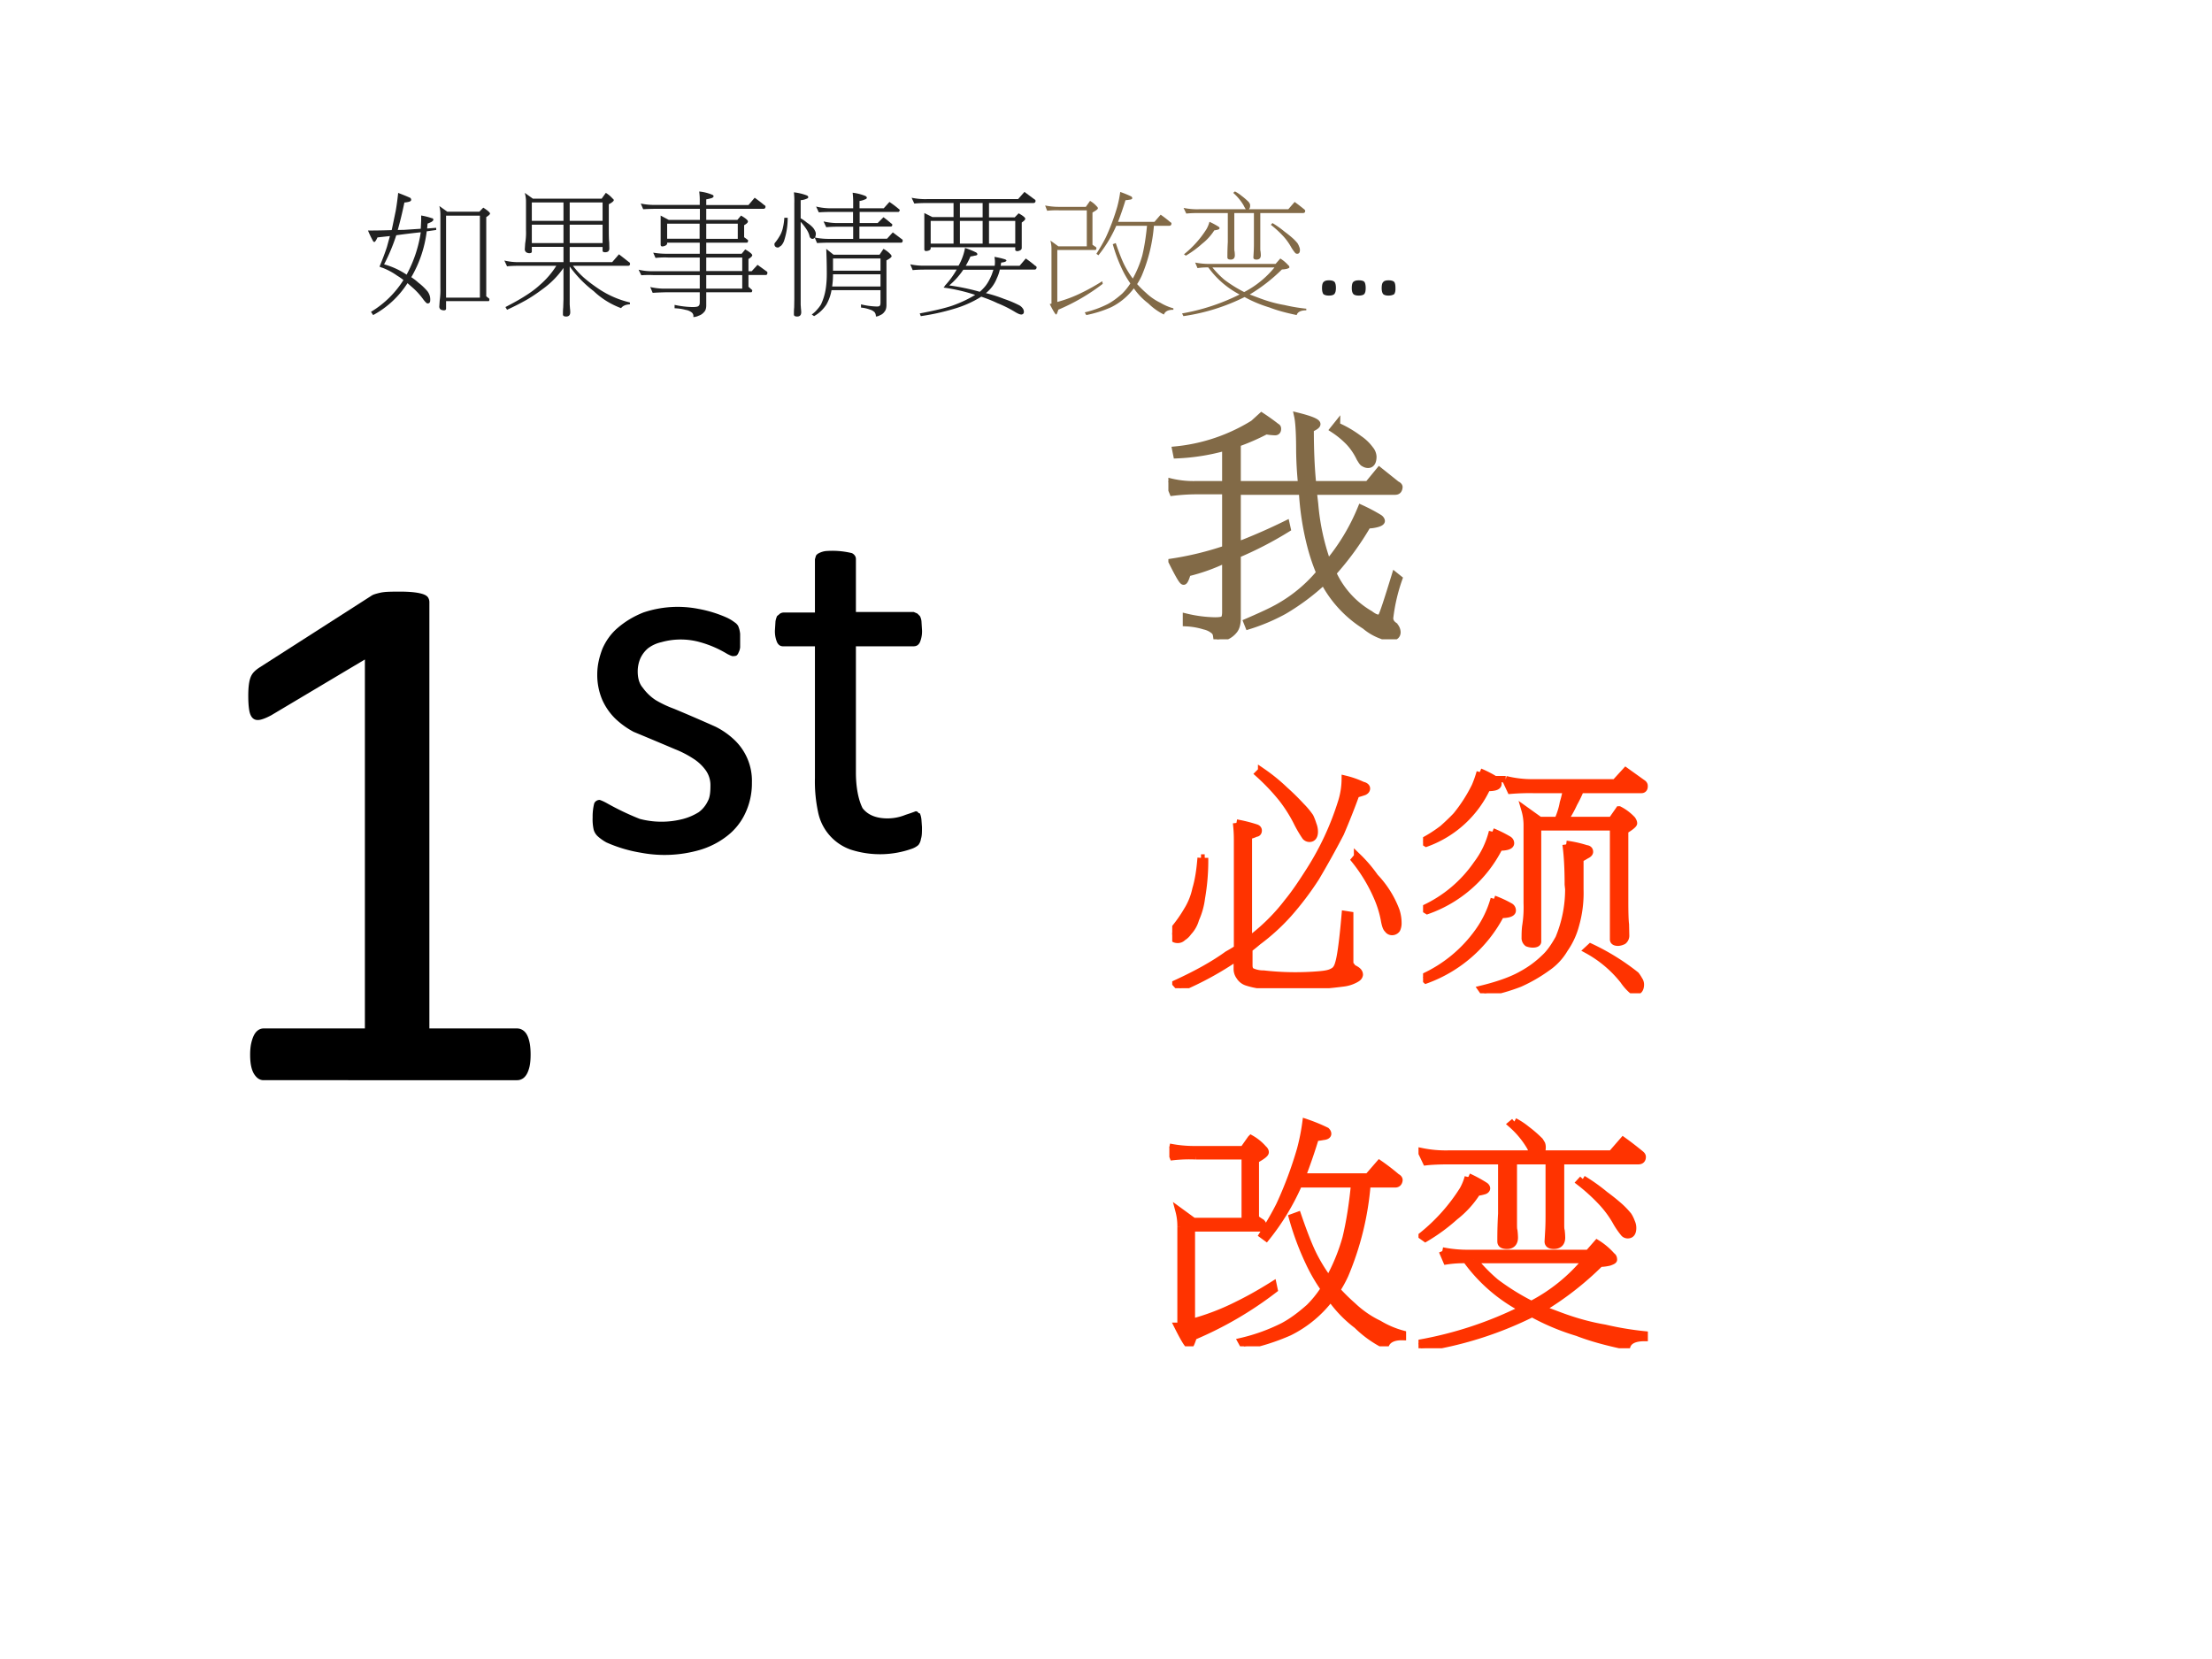
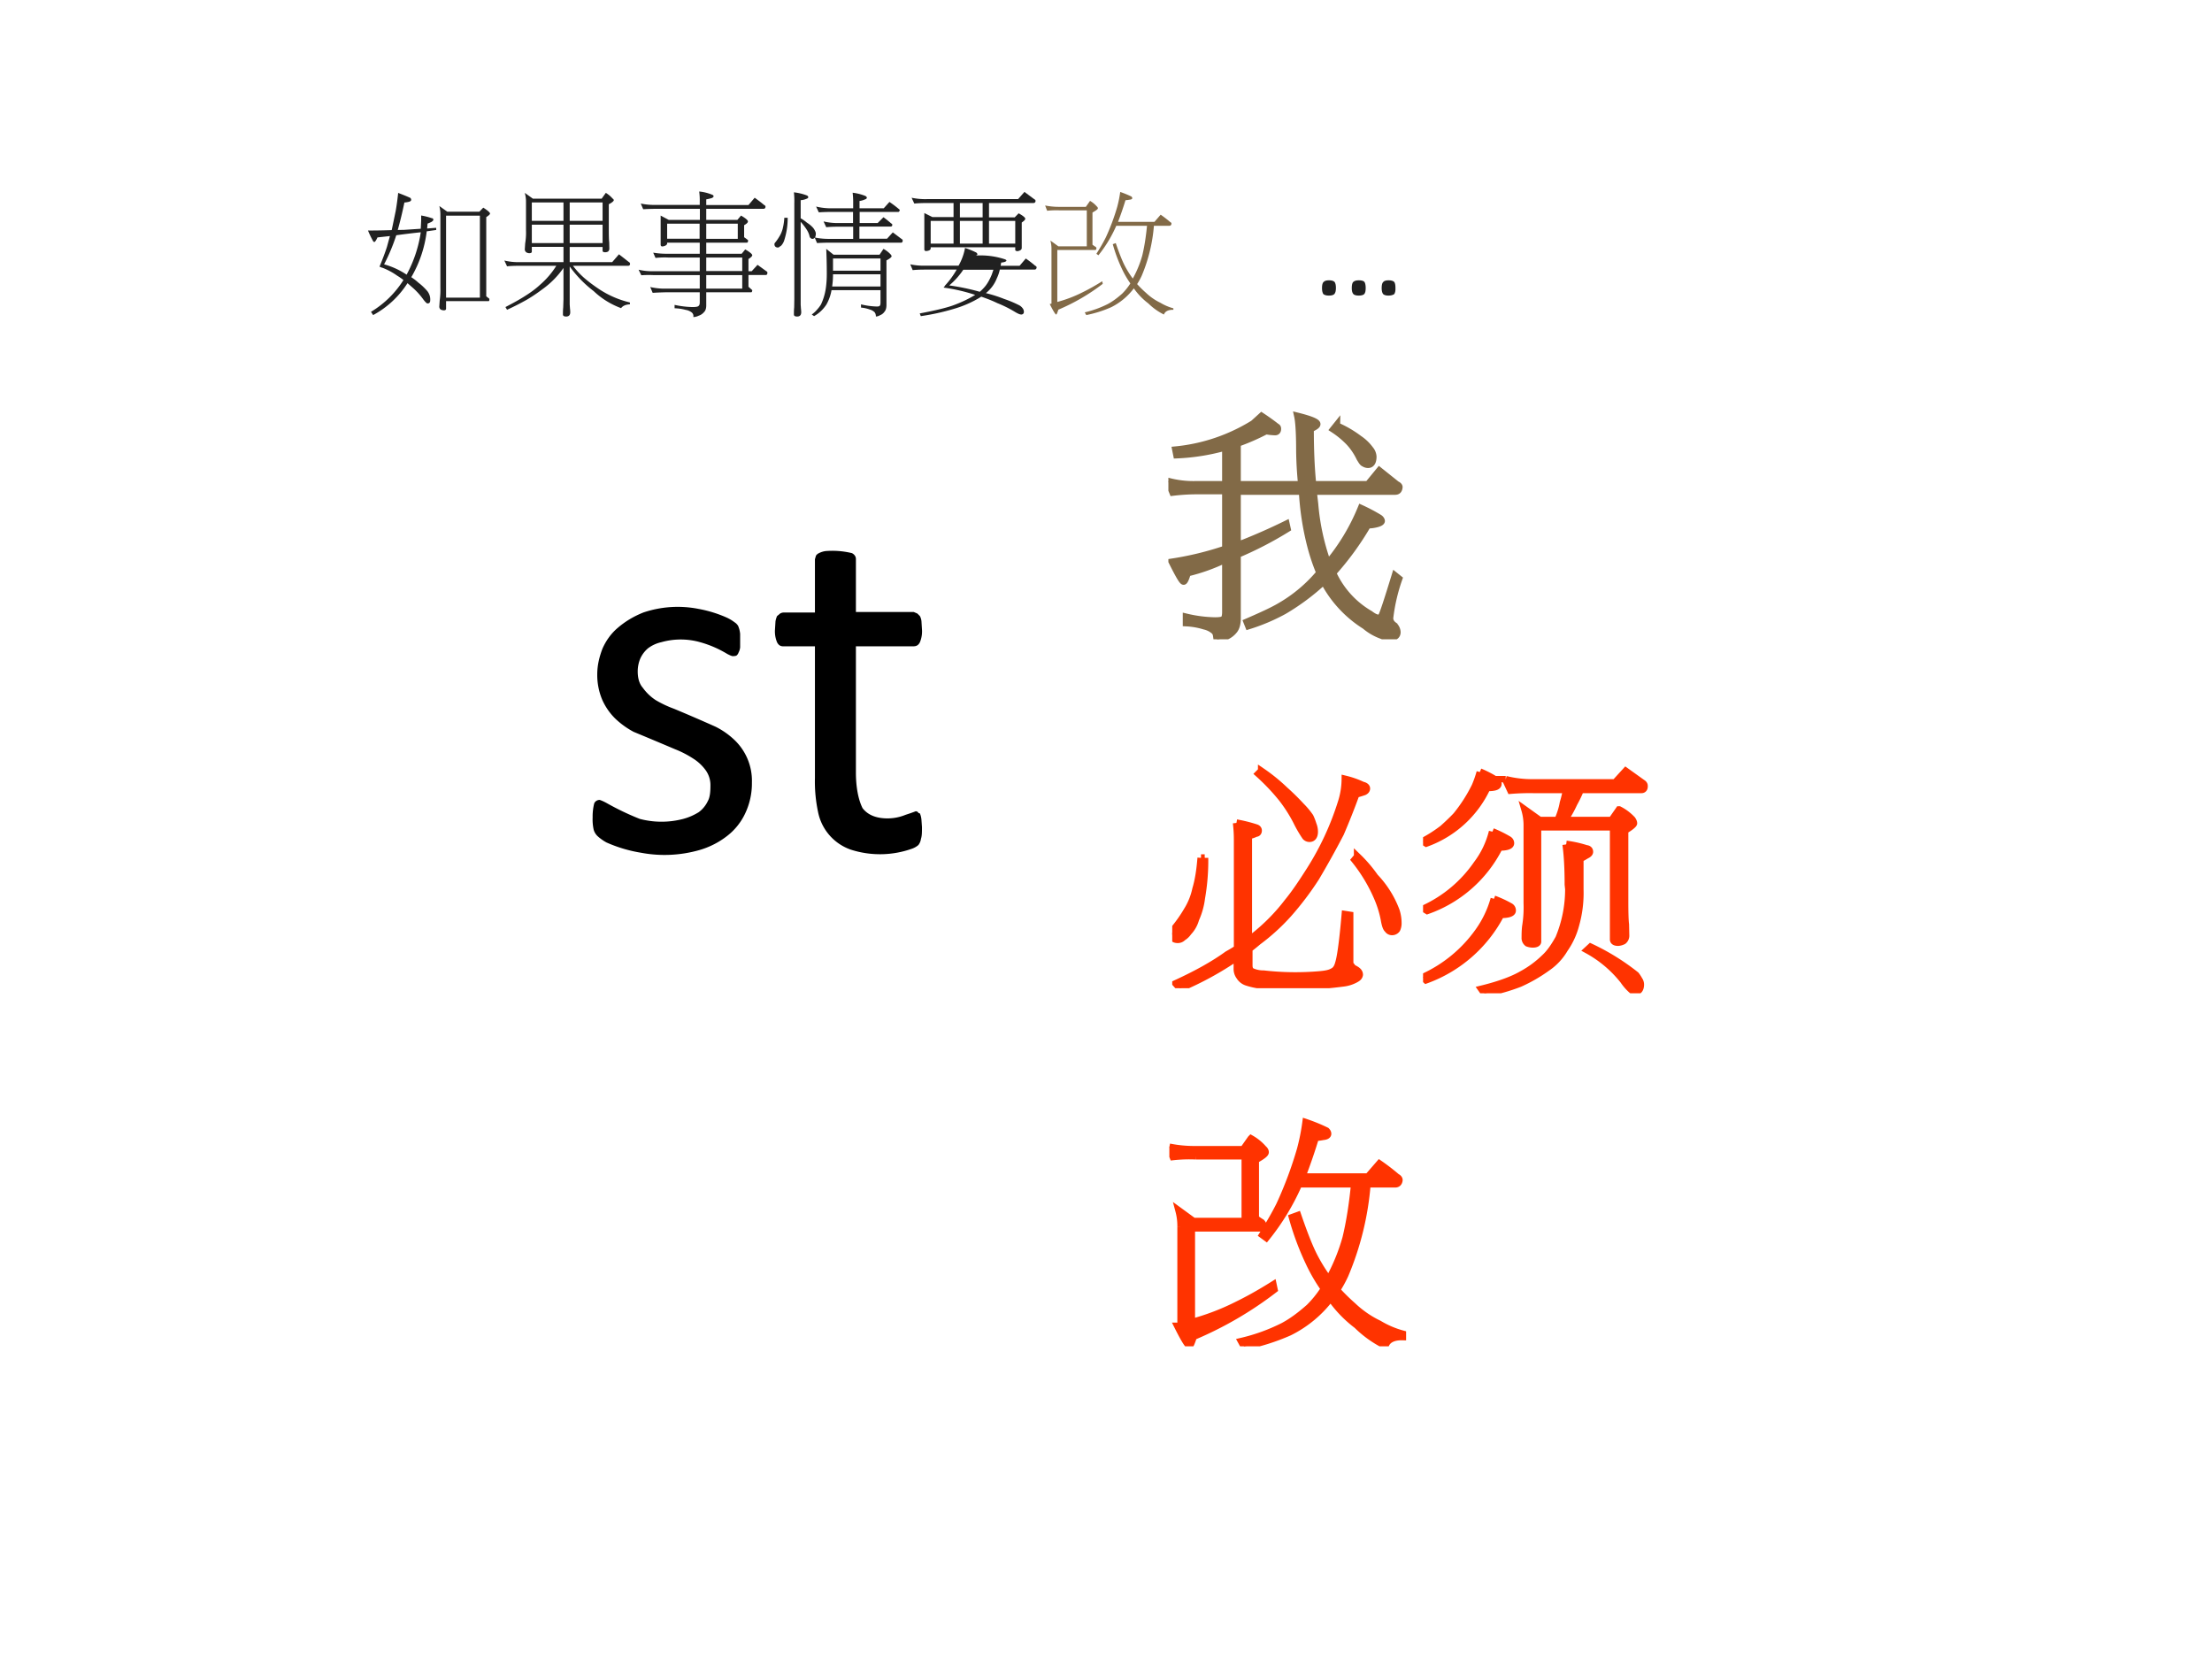
<svg xmlns="http://www.w3.org/2000/svg" xmlns:xlink="http://www.w3.org/1999/xlink" width="960" height="720" viewBox="0 0 720 540">
  <rect x="0" y="0" width="720" height="540" fill="#333333" stroke="none" />
  <g data-name="Artifact">
    <clipPath id="a">
      <path fill-rule="evenodd" d="M0 540h720V0H0Z" />
    </clipPath>
    <g clip-path="url(#a)">
      <path fill="#fff" fill-rule="evenodd" d="M0 540h720V0H0Z" />
    </g>
  </g>
  <g data-name="Span">
    <clipPath id="b">
      <path fill-rule="evenodd" d="M0 540h720V0H0Z" />
    </clipPath>
    <g clip-path="url(#b)">
      <symbol id="c">
        <path d="M.223.903C.257.89.287.878.313.866.317.862.319.857.319.853.32.845.313.84.301.837A.174.174 0 0 0 .269.832 2.97 2.97 0 0 0 .22.629L.268.63.39.638l.003.058v.04a.488.488 0 0 0 .079-.02C.48.716.483.71.483.704.483.7.478.694.468.688A.39.39 0 0 0 .44.676.548.548 0 0 0 .437.64l.067.005V.629a17.994 17.994 0 0 1-.07-.01A.883.883 0 0 0 .32.28a.397.397 0 0 0 .052-.04.426.426 0 0 0 .064-.06C.445.17.45.16.455.147A.099.099 0 0 0 .46.11C.46.094.454.086.44.086c-.006 0-.016.01-.03.028A.511.511 0 0 1 .333.2L.292.236A.69.69 0 0 0 .038 0L.022.024a.722.722 0 0 1 .24.235.402.402 0 0 1-.046.032.487.487 0 0 1-.11.059L.103.349.101.352a.097.097 0 0 1-.015.004L.088.36.086.36C.107.411.126.46.14.504l.022.08L.07.574C.06.551.051.54.047.54.045.54.042.541.038.546A.688.688 0 0 0 0 .625c.059 0 .117.001.175.003l.002.008.028.135c.007.04.013.084.018.132M.285.298A.95.95 0 0 1 .39.612 5.054 5.054 0 0 1 .209.59a1.387 1.387 0 0 0-.09-.215.573.573 0 0 0 .166-.076m.241.508.06-.043h.237l.029.03C.885.773.902.758.902.75.901.743.891.735.874.724V.139A.26.26 0 0 1 .893.124C.896.122.897.12.897.117.897.107.895.103.891.103H.577V.047C.577.039.571.035.56.035a.06.06 0 0 0-.023.006.027.027 0 0 0-.01.022L.53.108a.565.565 0 0 1 .005.095V.74a.251.251 0 0 1-.008.067M.577.129h.25v.606h-.25V.13Z" />
      </symbol>
      <symbol id="d">
        <path d="m.151.914.06-.043h.508L.75.914A.21.21 0 0 0 .8.872C.806.868.809.863.809.86.808.853.796.842.772.83V.643c0-.049.001-.08.003-.095L.776.503A.028.028 0 0 0 .766.48a.052.052 0 0 0-.02-.005c-.014 0-.02.004-.02.012v.027H.483V.402h.314l.05.058L.92.403A.015.015 0 0 0 .929.39C.929.38.924.375.914.375H.507a.598.598 0 0 1 .08-.087C.619.26.655.233.695.206A.708.708 0 0 1 .928.104V.09C.897.089.875.079.863.062A.589.589 0 0 0 .66.188.867.867 0 0 0 .483.37V.09l.002-.03A.248.248 0 0 0 .487.032C.487.011.477 0 .457 0 .441 0 .433.005.433.015c0 .014 0 .032.002.053l.002.06v.231A.65.65 0 0 0 .279.2a1.202 1.202 0 0 0-.11-.074A1.93 1.93 0 0 0 .02.05L.008.07C.066.1.115.127.155.153c.04.025.077.052.109.082a.61.61 0 0 1 .12.14H.113C.067.375.035.373.02.371L0 .414A.432.432 0 0 1 .112.402h.325v.113H.203V.479C.203.472.196.468.183.468a.052.052 0 0 0-.02.006.028.028 0 0 0-.012.022l.003.045A.472.472 0 0 1 .16.636v.21a.235.235 0 0 1-.009.068M.203.543h.234v.136H.203V.543m.28.136V.543h.243v.136H.483m-.28.028h.234v.136H.203V.707m.28.136V.707h.243v.136H.483Z" />
      </symbol>
      <symbol id="e">
        <path d="M.016.839a.475.475 0 0 1 .113-.01h.323V.85a.515.515 0 0 1-.004.078.333.333 0 0 0 .096-.024C.55.902.554.898.554.894.555.888.55.884.542.88A.307.307 0 0 0 .5.87V.828h.312l.046.054C.883.864.907.846.928.828.935.825.938.821.938.815.937.805.932.8.922.8H.5V.718h.23L.757.75C.792.73.808.715.808.707.809.7.8.69.78.679V.59A.275.275 0 0 0 .803.573C.807.571.809.57.809.565.809.555.806.55.8.55H.5V.468h.262L.788.5C.823.48.84.465.84.457.84.45.83.44.812.429v-.09h.024l.043.047.065-.047C.95.336.952.332.952.329.952.316.948.311.94.311H.812V.224A1.515 1.515 0 0 0 .84.199C.84.19.837.183.832.183H.5V.086C.5.063.494.046.483.036A.085.085 0 0 0 .444.01.096.096 0 0 0 .405 0v.013a.036.036 0 0 1-.011.02.097.097 0 0 1-.046.02.35.35 0 0 1-.082.012V.09A.679.679 0 0 1 .397.074C.42.074.435.076.44.08c.008.004.012.013.012.028v.075H.198C.153.182.121.18.104.179L.086.222A.47.47 0 0 1 .198.21h.254v.1h-.34C.067.312.035.31.02.309L0 .35A.432.432 0 0 1 .112.339h.34V.44H.22A.603.603 0 0 1 .125.437L.108.476a.587.587 0 0 1 .11-.008h.234V.55H.211V.543C.21.537.207.533.198.528A.06.06 0 0 0 .176.522C.167.522.163.527.163.535V.75l.06-.032h.23V.8H.128A1.82 1.82 0 0 1 .034.797L.016.839M.21.579h.241V.69H.211V.578M.5.69V.578h.233V.69H.5m0-.25V.34h.266V.44H.5m0-.128V.21h.266v.1H.5Z" />
      </symbol>
      <symbol id="f">
        <path d="M.073.73h.025A.534.534 0 0 0 .073.565.1.1 0 0 0 .055.53.038.038 0 0 0 .039.517.018.018 0 0 0 .026.51C.01.51 0 .519 0 .535c0 .003.001.007.004.01a.357.357 0 0 1 .034.049C.048.61.056.63.061.649a.43.43 0 0 1 .012.08m.07.189A.383.383 0 0 0 .237.896C.246.893.25.888.25.882.25.877.245.872.236.87A.114.114 0 0 0 .194.86V.726A.286.286 0 0 0 .24.694a.227.227 0 0 0 .038-.03A.097.097 0 0 0 .3.633a.045.045 0 0 0 .006-.02A.07.07 0 0 0 .3.584L.299.584a.504.504 0 0 1 .11-.01h.173v.09H.476C.43.664.399.662.383.66l-.02.043A.444.444 0 0 1 .475.691h.106v.082h-.16A1.255 1.255 0 0 1 .328.77l-.02.043A.449.449 0 0 1 .422.8h.16v.035a.587.587 0 0 1-.004.08A.367.367 0 0 0 .67.892C.678.889.683.883.683.878.683.873.678.868.67.866A.136.136 0 0 0 .629.854V.8h.179L.85.847A.794.794 0 0 0 .926.789C.926.78.922.773.914.773H.63V.691h.133l.043.043C.825.72.845.704.863.688.868.686.871.683.871.678.871.669.867.665.858.665h-.23v-.09h.204l.043.047L.94.573C.946.57.948.566.948.562.948.552.944.546.937.546H.409C.364.546.332.544.315.543l-.017.04A.021.021 0 0 0 .28.574.017.017 0 0 0 .268.58C.264.581.26.588.258.6A.16.16 0 0 1 .24.64.434.434 0 0 1 .194.7V.088l.002-.03A.248.248 0 0 0 .198.032C.198.011.188 0 .168 0 .152 0 .144.005.144.015c0 .014 0 .032.002.053l.001.06v.71a.587.587 0 0 1-.003.08M.383.5.437.457h.34L.806.5A.206.206 0 0 0 .86.458C.864.453.866.449.866.445.866.44.854.428.828.415v-.33C.828.063.823.046.813.035A.067.067 0 0 0 .781.01.066.066 0 0 0 .75 0C.75.014.746.025.74.032a.08.08 0 0 1-.036.02.235.235 0 0 1-.064.014V.09A.546.546 0 0 1 .758.074c.01 0 .017.002.02.005.004.004.006.012.006.025v.091H.422A.33.33 0 0 0 .385.09.26.26 0 0 0 .293.003L.276.015a.214.214 0 0 1 .04.037c.01.011.02.024.028.037A.427.427 0 0 1 .38.21a.744.744 0 0 1 .007.106C.387.393.385.454.383.5M.427.222h.357v.09H.433A.602.602 0 0 0 .427.225V.222m.006.117h.351v.09H.433v-.09Z" />
      </symbol>
      <symbol id="g">
-         <path d="M.01.875a.488.488 0 0 1 .115-.01h.672l.047.053.073-.054C.923.861.926.857.926.852.926.842.92.836.91.836H.582V.73h.19l.029.03C.834.742.85.728.85.72.85.712.84.703.824.692V.504C.824.492.814.484.793.48.782.481.776.484.776.49v.019H.151V.5C.151.495.147.49.14.486A.07.07 0 0 0 .117.481C.11.481.104.485.104.493v.269l.06-.03H.32v.104H.125C.079.836.047.834.03.832L.01.875M.152.536H.32v.168H.151V.536m.216 0h.168v.168H.367V.536m.215 0h.194v.168H.582V.536M.535.731v.105H.367V.73h.168M.405.504A.62.62 0 0 0 .488.47C.493.466.496.462.496.457.496.452.49.448.476.447A.198.198 0 0 0 .445.441.59.59 0 0 0 .41.372h.214a.193.193 0 0 1-.002.066A.578.578 0 0 0 .7.42C.707.417.711.414.711.41.71.407.706.403.696.4A.108.108 0 0 0 .672.396.878.878 0 0 0 .668.372h.14l.046.054C.88.408.903.39.924.372.93.37.934.365.934.36.933.35.928.344.918.344H.662A.286.286 0 0 0 .64.28.263.263 0 0 0 .559.17.962.962 0 0 0 .694.127.803.803 0 0 0 .8.083.074.074 0 0 0 .83.059.043.043 0 0 0 .84.032C.84.02.833.012.82.012.81.012.794.019.771.033a.854.854 0 0 1-.127.063C.605.115.565.13.525.144a.797.797 0 0 0-.202-.09 1.686 1.686 0 0 0-.245-.054L.07.02c.122.023.207.044.256.063A.9.9 0 0 1 .48.157a1.286 1.286 0 0 1-.234.054l.009.01-.001.002a.617.617 0 0 1 .089.121h-.23C.066.344.034.342.018.34L0 .383a.47.47 0 0 1 .112-.01h.245a.408.408 0 0 1 .048.132M.616.343H.392A.554.554 0 0 0 .288.227 1.645 1.645 0 0 0 .514.18.324.324 0 0 1 .55.216c.02.023.037.054.052.09l.013.038Z" />
+         <path d="M.01.875a.488.488 0 0 1 .115-.01h.672l.047.053.073-.054C.923.861.926.857.926.852.926.842.92.836.91.836H.582V.73h.19l.029.03C.834.742.85.728.85.72.85.712.84.703.824.692V.504C.824.492.814.484.793.48.782.481.776.484.776.49v.019H.151V.5C.151.495.147.49.14.486A.07.07 0 0 0 .117.481C.11.481.104.485.104.493v.269l.06-.03H.32v.104H.125C.079.836.047.834.03.832L.01.875M.152.536H.32v.168H.151V.536m.216 0h.168v.168H.367V.536m.215 0h.194v.168H.582V.536M.535.731v.105H.367V.73h.168M.405.504A.62.62 0 0 0 .488.47C.493.466.496.462.496.457.496.452.49.448.476.447A.198.198 0 0 0 .445.441.59.59 0 0 0 .41.372a.193.193 0 0 1-.002.066A.578.578 0 0 0 .7.42C.707.417.711.414.711.41.71.407.706.403.696.4A.108.108 0 0 0 .672.396.878.878 0 0 0 .668.372h.14l.046.054C.88.408.903.39.924.372.93.37.934.365.934.36.933.35.928.344.918.344H.662A.286.286 0 0 0 .64.28.263.263 0 0 0 .559.17.962.962 0 0 0 .694.127.803.803 0 0 0 .8.083.074.074 0 0 0 .83.059.043.043 0 0 0 .84.032C.84.02.833.012.82.012.81.012.794.019.771.033a.854.854 0 0 1-.127.063C.605.115.565.13.525.144a.797.797 0 0 0-.202-.09 1.686 1.686 0 0 0-.245-.054L.07.02c.122.023.207.044.256.063A.9.9 0 0 1 .48.157a1.286 1.286 0 0 1-.234.054l.009.01-.001.002a.617.617 0 0 1 .089.121h-.23C.066.344.034.342.018.34L0 .383a.47.47 0 0 1 .112-.01h.245a.408.408 0 0 1 .048.132M.616.343H.392A.554.554 0 0 0 .288.227 1.645 1.645 0 0 0 .514.18.324.324 0 0 1 .55.216c.02.023.037.054.052.09l.013.038Z" />
      </symbol>
      <use xlink:href="#c" fill="#212121" transform="matrix(44.04 0 0 -44.04 119.782 102.557)" />
      <use xlink:href="#d" fill="#212121" transform="matrix(44.04 0 0 -44.04 164.166 103.03)" />
      <use xlink:href="#e" fill="#212121" transform="matrix(44.04 0 0 -44.04 207.862 103.202)" />
      <use xlink:href="#f" fill="#212121" transform="matrix(44.04 0 0 -44.04 252.074 103.03)" />
      <use xlink:href="#g" fill="#212121" transform="matrix(44.04 0 0 -44.04 296.286 102.901)" />
    </g>
  </g>
  <g data-name="Span">
    <clipPath id="h">
      <path fill-rule="evenodd" d="M0 540h720V0H0Z" />
    </clipPath>
    <g clip-path="url(#h)">
      <symbol id="i">
        <path d="M0 .81A.511.511 0 0 1 .108.8h.193l.031.044a.192.192 0 0 0 .05-.041C.388.798.39.793.39.789.39.783.377.773.35.758V.52A.41.41 0 0 1 .375.503C.377.5.379.499.379.496.379.486.376.481.37.481H.09V.097a.972.972 0 0 1 .188.072c.041.02.09.047.144.081L.426.231A1.483 1.483 0 0 0 .098.04C.09.016.085.004.082.004.076.004.06.03.034.082c.005 0 .01.002.013.003v.4a.24.24 0 0 1-.008.066L.098.508h.21v.266h-.2A.615.615 0 0 1 .015.771L0 .81m.555.1A.7.7 0 0 0 .638.876C.642.872.644.868.644.864.644.858.637.854.625.853A.216.216 0 0 0 .594.849a2.395 2.395 0 0 0-.055-.16h.269l.046.053C.88.724.903.706.924.688.93.685.934.681.934.676.933.666.928.66.918.66H.804a1.187 1.187 0 0 0-.09-.369A.48.48 0 0 0 .68.229.808.808 0 0 1 .746.164.412.412 0 0 1 .852.091.375.375 0 0 1 .948.05V.039C.91.04.886.027.878.004a.446.446 0 0 0-.115.082.493.493 0 0 0-.107.111v.001a.473.473 0 0 0-.168-.14A.873.873 0 0 0 .304 0L.293.02a.76.76 0 0 1 .169.061C.5.101.535.128.569.158.591.18.611.204.63.234a.703.703 0 0 0-.062.107A1.138 1.138 0 0 0 .5.524l.022.008C.545.465.566.41.586.37A.678.678 0 0 1 .648.27l.007.013A.785.785 0 0 1 .718.44c.015.062.027.136.035.22H.526A.963.963 0 0 0 .394.442L.379.453c.028.044.051.084.07.122A1.602 1.602 0 0 1 .533.8a.85.85 0 0 1 .022.11Z" />
      </symbol>
      <symbol id="j">
-         <path d="M.39.922A.276.276 0 0 0 .44.889.487.487 0 0 0 .493.843.261.261 0 0 0 .501.83.04.04 0 0 0 .503.817C.503.803.499.794.493.79h.292l.047.054C.857.826.88.808.902.79.906.787.91.783.91.778.91.768.905.762.894.762H.578V.508c0-.015 0-.024.002-.03A.269.269 0 0 0 .582.45C.582.43.572.418.55.418.535.418.527.423.527.434L.53.487C.531.51.531.53.531.547v.215H.386V.508c0-.015 0-.024.002-.03A.269.269 0 0 0 .39.45C.39.43.38.418.36.418.343.418.335.423.335.434a1.829 1.829 0 0 0 .003.113v.215H.125C.079.762.048.76.031.758L.011.8A.488.488 0 0 1 .125.79h.346a.185.185 0 0 0-.016.028.372.372 0 0 1-.077.093l.012.01M.203.697A.549.549 0 0 0 .271.66C.275.657.277.653.277.65S.274.642.267.64A.162.162 0 0 0 .238.634a.391.391 0 0 0-.09-.099.747.747 0 0 0-.12-.088L.014.457a.755.755 0 0 1 .167.187c.01.018.017.036.021.052M.668.688a.726.726 0 0 0 .09-.064.847.847 0 0 0 .062-.05.347.347 0 0 0 .033-.035.134.134 0 0 0 .013-.027.054.054 0 0 0 .005-.023C.871.47.864.461.851.461a.02.02 0 0 0-.015.006.316.316 0 0 0-.034.05.418.418 0 0 1-.058.078.752.752 0 0 1-.088.08l.012.013M.097.396a.523.523 0 0 1 .11-.01h.484l.035.04a.27.27 0 0 0 .06-.051C.791.372.793.367.793.36.793.357.787.354.776.35A.188.188 0 0 0 .738.345 1.247 1.247 0 0 0 .5.16L.58.13C.64.108.698.092.757.082A1.28 1.28 0 0 1 .918.055V.043C.878.043.854.031.847.008.764.025.697.044.646.064a.94.94 0 0 0-.184.077A1.49 1.49 0 0 0 .01 0L0 .02a1.545 1.545 0 0 1 .425.14.659.659 0 0 0-.231.2.455.455 0 0 1-.08-.005l-.017.04M.224.36a.687.687 0 0 1 .09-.092.97.97 0 0 1 .145-.09.711.711 0 0 1 .224.182h-.46Z" />
-       </symbol>
+         </symbol>
      <use xlink:href="#i" fill="#826a47" transform="matrix(44.04 0 0 -44.04 340.184 102.557)" />
      <use xlink:href="#j" fill="#826a47" transform="matrix(44.04 0 0 -44.04 384.764 102.901)" />
    </g>
  </g>
  <g data-name="Span">
    <clipPath id="k">
      <path fill-rule="evenodd" d="M0 540h720V0H0Z" />
    </clipPath>
    <g clip-path="url(#k)">
      <symbol id="l">
        <path d="M.103.057C.103.034.099.02.091.011.084.004.071 0 .051 0S.019.004.01.011C.004.02 0 .034 0 .056S.004.094.011.1C.02.11.033.113.052.113c.02 0 .032-.004.04-.011C.099.094.103.079.103.057m.22 0C.323.034.32.02.312.011.305.004.291 0 .272 0c-.02 0-.033.004-.04.011C.224.02.22.034.22.056S.224.094.23.1C.24.11.254.113.273.113c.02 0 .033-.004.04-.011C.319.094.323.079.323.057m.22 0C.544.034.54.02.534.011.524.004.51 0 .491 0 .472 0 .46.004.452.011.445.02.441.034.441.056S.445.094.452.1C.46.11.474.113.493.113c.019 0 .032-.004.04-.011C.54.094.543.079.543.057Z" />
      </symbol>
      <use xlink:href="#l" fill="#212121" transform="matrix(44.04 0 0 -44.04 430.306 96.214)" />
    </g>
  </g>
-   <path d="M172.71 343.3c0 1.55-.12 2.85-.36 3.91-.25 1.05-.57 1.91-.98 2.56-.41.65-.87 1.12-1.4 1.4-.53.29-1.08.43-1.65.43H85.813c-.569 0-1.098-.14-1.586-.43-.489-.28-.956-.75-1.404-1.4-.447-.65-.793-1.51-1.037-2.56-.244-1.06-.366-2.36-.366-3.91 0-1.46.122-2.73.366-3.78.244-1.06.549-1.94.915-2.63s.814-1.22 1.343-1.58a3.01 3.01 0 0 1 1.769-.55h32.957v-120.1l-30.516 18.18c-1.546.82-2.786 1.31-3.722 1.47-.936.16-1.689-.02-2.258-.55-.57-.53-.956-1.4-1.16-2.62-.203-1.22-.305-2.77-.305-4.64 0-1.39.061-2.57.183-3.54.122-.98.305-1.79.55-2.44.244-.65.589-1.22 1.037-1.71.448-.49 1.037-.98 1.77-1.47l36.371-23.31c.33-.24.73-.45 1.22-.61.49-.16 1.1-.32 1.83-.49.73-.16 1.59-.26 2.56-.3.98-.04 2.2-.06 3.67-.06 1.95 0 3.58.08 4.88.24 1.3.16 2.32.39 3.05.67.73.29 1.22.65 1.46 1.1.25.45.37.92.37 1.41v138.77h28.56c.65 0 1.26.18 1.83.55.57.36 1.04.89 1.4 1.58.37.69.65 1.57.86 2.63.2 1.05.3 2.32.3 3.78Z" data-name="Span" />
  <g data-name="Span">
    <clipPath id="m">
      <path fill-rule="evenodd" d="M0 540h720V0H0Z" />
    </clipPath>
    <g clip-path="url(#m)">
      <symbol id="n">
        <path d="M.311.141a.137.137 0 0 0-.013-.06.12.12 0 0 0-.035-.044.16.16 0 0 0-.055-.028.248.248 0 0 0-.114-.005.274.274 0 0 0-.067.02.09.09 0 0 0-.017.012.028.028 0 0 0-.008.013A.093.093 0 0 0 0 .073.105.105 0 0 0 .003.1a.01.01 0 0 0 .004.005.011.011 0 0 0 .007.002C.017.106.022.104.029.1A.525.525 0 0 1 .092.07.167.167 0 0 1 .177.07c.011.003.02.007.03.013a.057.057 0 0 1 .018.022C.229.112.23.123.23.134a.05.05 0 0 1-.01.032.088.088 0 0 1-.024.022.196.196 0 0 1-.035.018A10.87 10.87 0 0 1 .08.24a.163.163 0 0 0-.036.026.12.12 0 0 0-.025.036.124.124 0 0 0-.01.05c0 .018.004.034.01.05.007.016.017.03.03.041.014.012.03.022.05.03A.21.21 0 0 0 .207.48.241.241 0 0 0 .262.463.081.081 0 0 0 .277.454.022.022 0 0 0 .284.447.049.049 0 0 0 .288.431V.405a.027.027 0 0 0-.003-.01.013.013 0 0 0-.004-.006.01.01 0 0 0-.005-.001C.273.387.269.389.263.392A.211.211 0 0 1 .21.415a.139.139 0 0 1-.076 0A.067.067 0 0 1 .108.403a.057.057 0 0 1-.015-.02.065.065 0 0 1-.005-.025c0-.013.003-.024.01-.032A.095.095 0 0 1 .123.302.214.214 0 0 1 .159.285 3.48 3.48 0 0 0 .24.25.151.151 0 0 0 .276.225.11.11 0 0 0 .311.141Z" />
      </symbol>
      <symbol id="o">
        <path d="M.287.053c0-.01 0-.017-.002-.023A.025.025 0 0 0 .28.018.038.038 0 0 0 .268.011a.186.186 0 0 0-.12-.002.098.098 0 0 0-.064.074.285.285 0 0 0-.006.066v.257H.016C.011.406.007.408.004.414A.055.055 0 0 0 0 .439l.001.016a.047.047 0 0 0 .003.01L.01.47a.015.015 0 0 0 .008.002h.06v.104L.08.583a.014.014 0 0 0 .006.005.04.04 0 0 0 .013.004A.162.162 0 0 0 .15.588.014.014 0 0 0 .156.583.011.011 0 0 0 .158.577V.473h.113L.278.47.283.465a.027.027 0 0 0 .003-.01L.287.439A.055.055 0 0 0 .283.414C.28.408.276.406.27.406H.158V.16c0-.03.005-.054.013-.07C.181.077.197.07.22.07a.093.093 0 0 1 .035.007.34.34 0 0 1 .02.007C.279.083.28.082.28.08.282.081.283.08.284.077a.042.042 0 0 0 .002-.01L.287.053Z" />
      </symbol>
      <use xlink:href="#n" transform="matrix(166.7 0 0 -166.7 192.903 278.217)" />
      <use xlink:href="#o" transform="matrix(166.7 0 0 -166.7 252.256 278.054)" />
    </g>
  </g>
  <g data-name="Span">
    <clipPath id="p">
      <path fill-rule="evenodd" d="M0 540h720V0H0Z" />
    </clipPath>
    <g clip-path="url(#p)">
      <symbol id="q">
        <path d="M.397.848A.898.898 0 0 0 .28.797V.629h.262a1.52 1.52 0 0 0-.008.138c0 .07-.003.117-.008.14C.578.894.604.883.604.875.604.87.595.864.577.856c0-.084.003-.16.01-.227h.225l.046.056.07-.056C.935.626.938.622.938.619.937.607.932.602.922.602H.589L.595.55A.94.94 0 0 1 .648.307a.85.85 0 0 1 .136.225.705.705 0 0 0 .072-.038C.863.49.866.484.866.481.866.478.861.474.851.471A.15.15 0 0 0 .81.465 1.176 1.176 0 0 0 .668.27.37.37 0 0 1 .82.102C.833.092.845.086.854.086c.004 0 .009.002.013.007.006.009.024.064.055.165L.937.246A.732.732 0 0 1 .9.086c0-.012.006-.022.017-.03A.039.039 0 0 0 .93.029C.93.015.92.008.9.008a.07.07 0 0 0-.03.007.219.219 0 0 0-.07.04.473.473 0 0 0-.168.182.925.925 0 0 0-.162-.121.78.78 0 0 0-.144-.061L.32.07c.06.026.106.047.136.065A.6.6 0 0 1 .616.27a.817.817 0 0 0-.037.11 1.126 1.126 0 0 0-.034.222H.28v-.22l.028.01c.05.02.106.044.171.076L.483.45A1.468 1.468 0 0 0 .28.345v-.26C.28.065.276.048.267.037A.083.083 0 0 0 .232.011.07.07 0 0 0 .198 0L.196.014C.195.023.192.029.187.034a.091.091 0 0 1-.04.02.3.3 0 0 1-.074.013V.09A.542.542 0 0 1 .19.075c.018 0 .03.002.035.006.005.004.008.014.008.03v.215A.753.753 0 0 0 .077.27C.071.248.065.236.062.236c-.005 0-.02.026-.046.078a1.282 1.282 0 0 1 .217.053v.237h-.12A.81.81 0 0 1 .018.598L0 .642A.4.4 0 0 1 .112.629h.121v.153A.856.856 0 0 0 .034.75L.03.77a.736.736 0 0 1 .316.107l.033.03a.939.939 0 0 0 .06-.043C.443.862.444.86.444.856.444.848.441.844.434.844a.222.222 0 0 0-.037.004m.287.02A.44.44 0 0 0 .775.815.179.179 0 0 0 .82.772.05.05 0 0 0 .832.743C.832.722.825.711.812.711a.03.03 0 0 0-.016.005C.79.718.786.726.779.737A.26.26 0 0 1 .737.8a.365.365 0 0 1-.065.054l.012.015Z" />
      </symbol>
      <use xlink:href="#q" fill="#826a47" transform="matrix(80.04 0 0 -80.04 380.306 208.084)" />
      <use xlink:href="#q" fill="none" stroke="#826a47" stroke-miterlimit="10" stroke-width=".029" transform="matrix(80.04 0 0 -80.04 380.306 208.084)" />
    </g>
  </g>
  <g data-name="Span">
    <clipPath id="r">
      <path fill-rule="evenodd" d="M0 540h720V0H0Z" />
    </clipPath>
    <g clip-path="url(#r)">
      <symbol id="s">
        <path d="M.117.53h.015A.877.877 0 0 0 .119.367.296.296 0 0 0 .095.281a.124.124 0 0 0-.03-.053.07.07 0 0 0-.022-.021.028.028 0 0 0-.02-.009C.006.198 0 .206 0 .223c0 .004.002.01.007.016.023.028.04.053.054.077a.271.271 0 0 1 .035.087c.01.033.017.075.021.127m.144.142a.602.602 0 0 0 .08-.02C.347.65.35.646.35.641.35.635.347.63.34.63A.12.12 0 0 0 .31.62V.194a.78.78 0 0 1 .16.157C.502.39.53.433.56.48a1.158 1.158 0 0 1 .127.273.318.318 0 0 1 .016.097.37.37 0 0 0 .071-.025C.784.823.79.818.79.812S.786.802.78.799a.452.452 0 0 0-.033-.01A2.97 2.97 0 0 0 .684.63a3.701 3.701 0 0 0-.1-.18A1.224 1.224 0 0 0 .472.302.834.834 0 0 0 .349.19.935.935 0 0 0 .312.16V.093c0-.012.003-.02.011-.025A.112.112 0 0 1 .371.058a1.148 1.148 0 0 1 .23-.003C.623.057.64.06.652.067c.013.006.02.017.025.036C.685.129.694.195.703.3L.722.297V.108C.722.1.724.093.728.09.729.086.735.082.744.077.755.071.761.064.761.055.76.048.756.043.747.038A.136.136 0 0 0 .694.021a1.604 1.604 0 0 0-.32-.01.304.304 0 0 0-.071.014.054.054 0 0 0-.029.023.05.05 0 0 0-.01.03v.049A1.307 1.307 0 0 0 .032 0L.015.019C.1.058.17.097.225.137a.642.642 0 0 1 .04.024v.443c0 .028-.002.05-.004.068m.102.21A.734.734 0 0 0 .458.805.952.952 0 0 0 .524.74.314.314 0 0 0 .56.697.208.208 0 0 0 .572.666a.078.078 0 0 0 .006-.03C.578.619.571.609.558.609a.022.022 0 0 0-.016.007.494.494 0 0 0-.036.062.59.59 0 0 1-.06.094.85.85 0 0 1-.095.1l.012.012m.39-.349A.565.565 0 0 0 .824.452.403.403 0 0 0 .91.315a.162.162 0 0 0 .008-.05A.057.057 0 0 0 .913.24a.023.023 0 0 0-.02-.01.02.02 0 0 0-.017.01C.871.243.866.256.862.28a.428.428 0 0 1-.026.085.658.658 0 0 1-.094.157l.01.012Z" />
      </symbol>
      <symbol id="t">
        <path d="M.231.9A.442.442 0 0 0 .295.867C.302.865.305.86.305.853.306.84.29.836.26.836A.436.436 0 0 0 .013.61L0 .618A.56.56 0 0 1 .081.67c.02.018.038.035.054.052a.624.624 0 0 1 .077.12.462.462 0 0 1 .02.057m.05-.242A.504.504 0 0 0 .345.626C.353.622.356.616.356.61.356.6.341.594.31.594A.522.522 0 0 0 .017.336L.004.344a.532.532 0 0 1 .215.181.362.362 0 0 1 .063.132M.288.383a.441.441 0 0 0 .065-.03.018.018 0 0 0 .01-.017C.363.326.347.32.316.32A.557.557 0 0 0 .012.054L0 .065a.56.56 0 0 1 .224.184.424.424 0 0 1 .065.135m.047.485A.444.444 0 0 1 .449.856h.332l.043.047.067-.048C.896.852.899.848.899.844.9.834.896.828.888.828H.64A.497.497 0 0 0 .613.772.448.448 0 0 0 .574.703h.193l.03.043A.192.192 0 0 0 .85.706C.854.7.856.695.856.691.856.687.844.676.82.662V.374C.82.327.821.295.823.28L.824.235a.027.027 0 0 0-.01-.022.053.053 0 0 0-.021-.006C.781.207.774.211.774.219v.457H.466V.21C.466.204.459.2.446.2a.06.06 0 0 0-.021.004.026.026 0 0 0-.01.023c0 .01 0 .026.002.044a.48.48 0 0 1 .006.096V.68a.225.225 0 0 1-.009.066l.06-.043h.074C.558.727.566.75.57.774c.006.02.01.037.013.054H.449A.943.943 0 0 1 .356.825l-.02.043M.582.606A.454.454 0 0 0 .663.588C.673.587.677.582.677.575.677.57.672.565.663.561A.242.242 0 0 0 .638.547V.422A.473.473 0 0 0 .62.277.304.304 0 0 0 .575.18.234.234 0 0 0 .504.104.624.624 0 0 0 .393.04.767.767 0 0 0 .25 0L.238.017c.074.018.129.039.165.06a.413.413 0 0 1 .091.067c.022.02.04.047.058.079a.518.518 0 0 1 .04.2L.59.442c0 .066-.003.12-.009.163M.681.188A.933.933 0 0 0 .865.074a.147.147 0 0 0 .013-.02.032.032 0 0 0 .006-.018C.884.017.876.008.864.008a.025.025 0 0 0-.015.005.21.21 0 0 0-.034.039.48.48 0 0 1-.147.124l.013.012Z" />
      </symbol>
      <use xlink:href="#s" fill="#f30" transform="matrix(80.064 0 0 -80.064 381.558 321.665)" />
      <use xlink:href="#t" fill="#f30" transform="matrix(80.064 0 0 -80.064 463.203 323.307)" />
      <use xlink:href="#s" fill="none" stroke="#f30" stroke-miterlimit="10" stroke-width=".029" transform="matrix(80.064 0 0 -80.064 381.558 321.665)" />
      <use xlink:href="#t" fill="none" stroke="#f30" stroke-miterlimit="10" stroke-width=".029" transform="matrix(80.064 0 0 -80.064 463.203 323.307)" />
    </g>
  </g>
  <g data-name="Span">
    <clipPath id="u">
      <path fill-rule="evenodd" d="M0 540h720V0H0Z" />
    </clipPath>
    <g clip-path="url(#u)">
      <use xlink:href="#i" fill="#f30" transform="matrix(80.064 0 0 -80.064 380.62 438.224)" />
      <use xlink:href="#j" fill="#f30" transform="matrix(80.064 0 0 -80.064 461.717 438.85)" />
      <use xlink:href="#i" fill="none" stroke="#f30" stroke-miterlimit="10" stroke-width=".029" transform="matrix(80.064 0 0 -80.064 380.62 438.224)" />
      <use xlink:href="#j" fill="none" stroke="#f30" stroke-miterlimit="10" stroke-width=".029" transform="matrix(80.064 0 0 -80.064 461.717 438.85)" />
    </g>
  </g>
</svg>